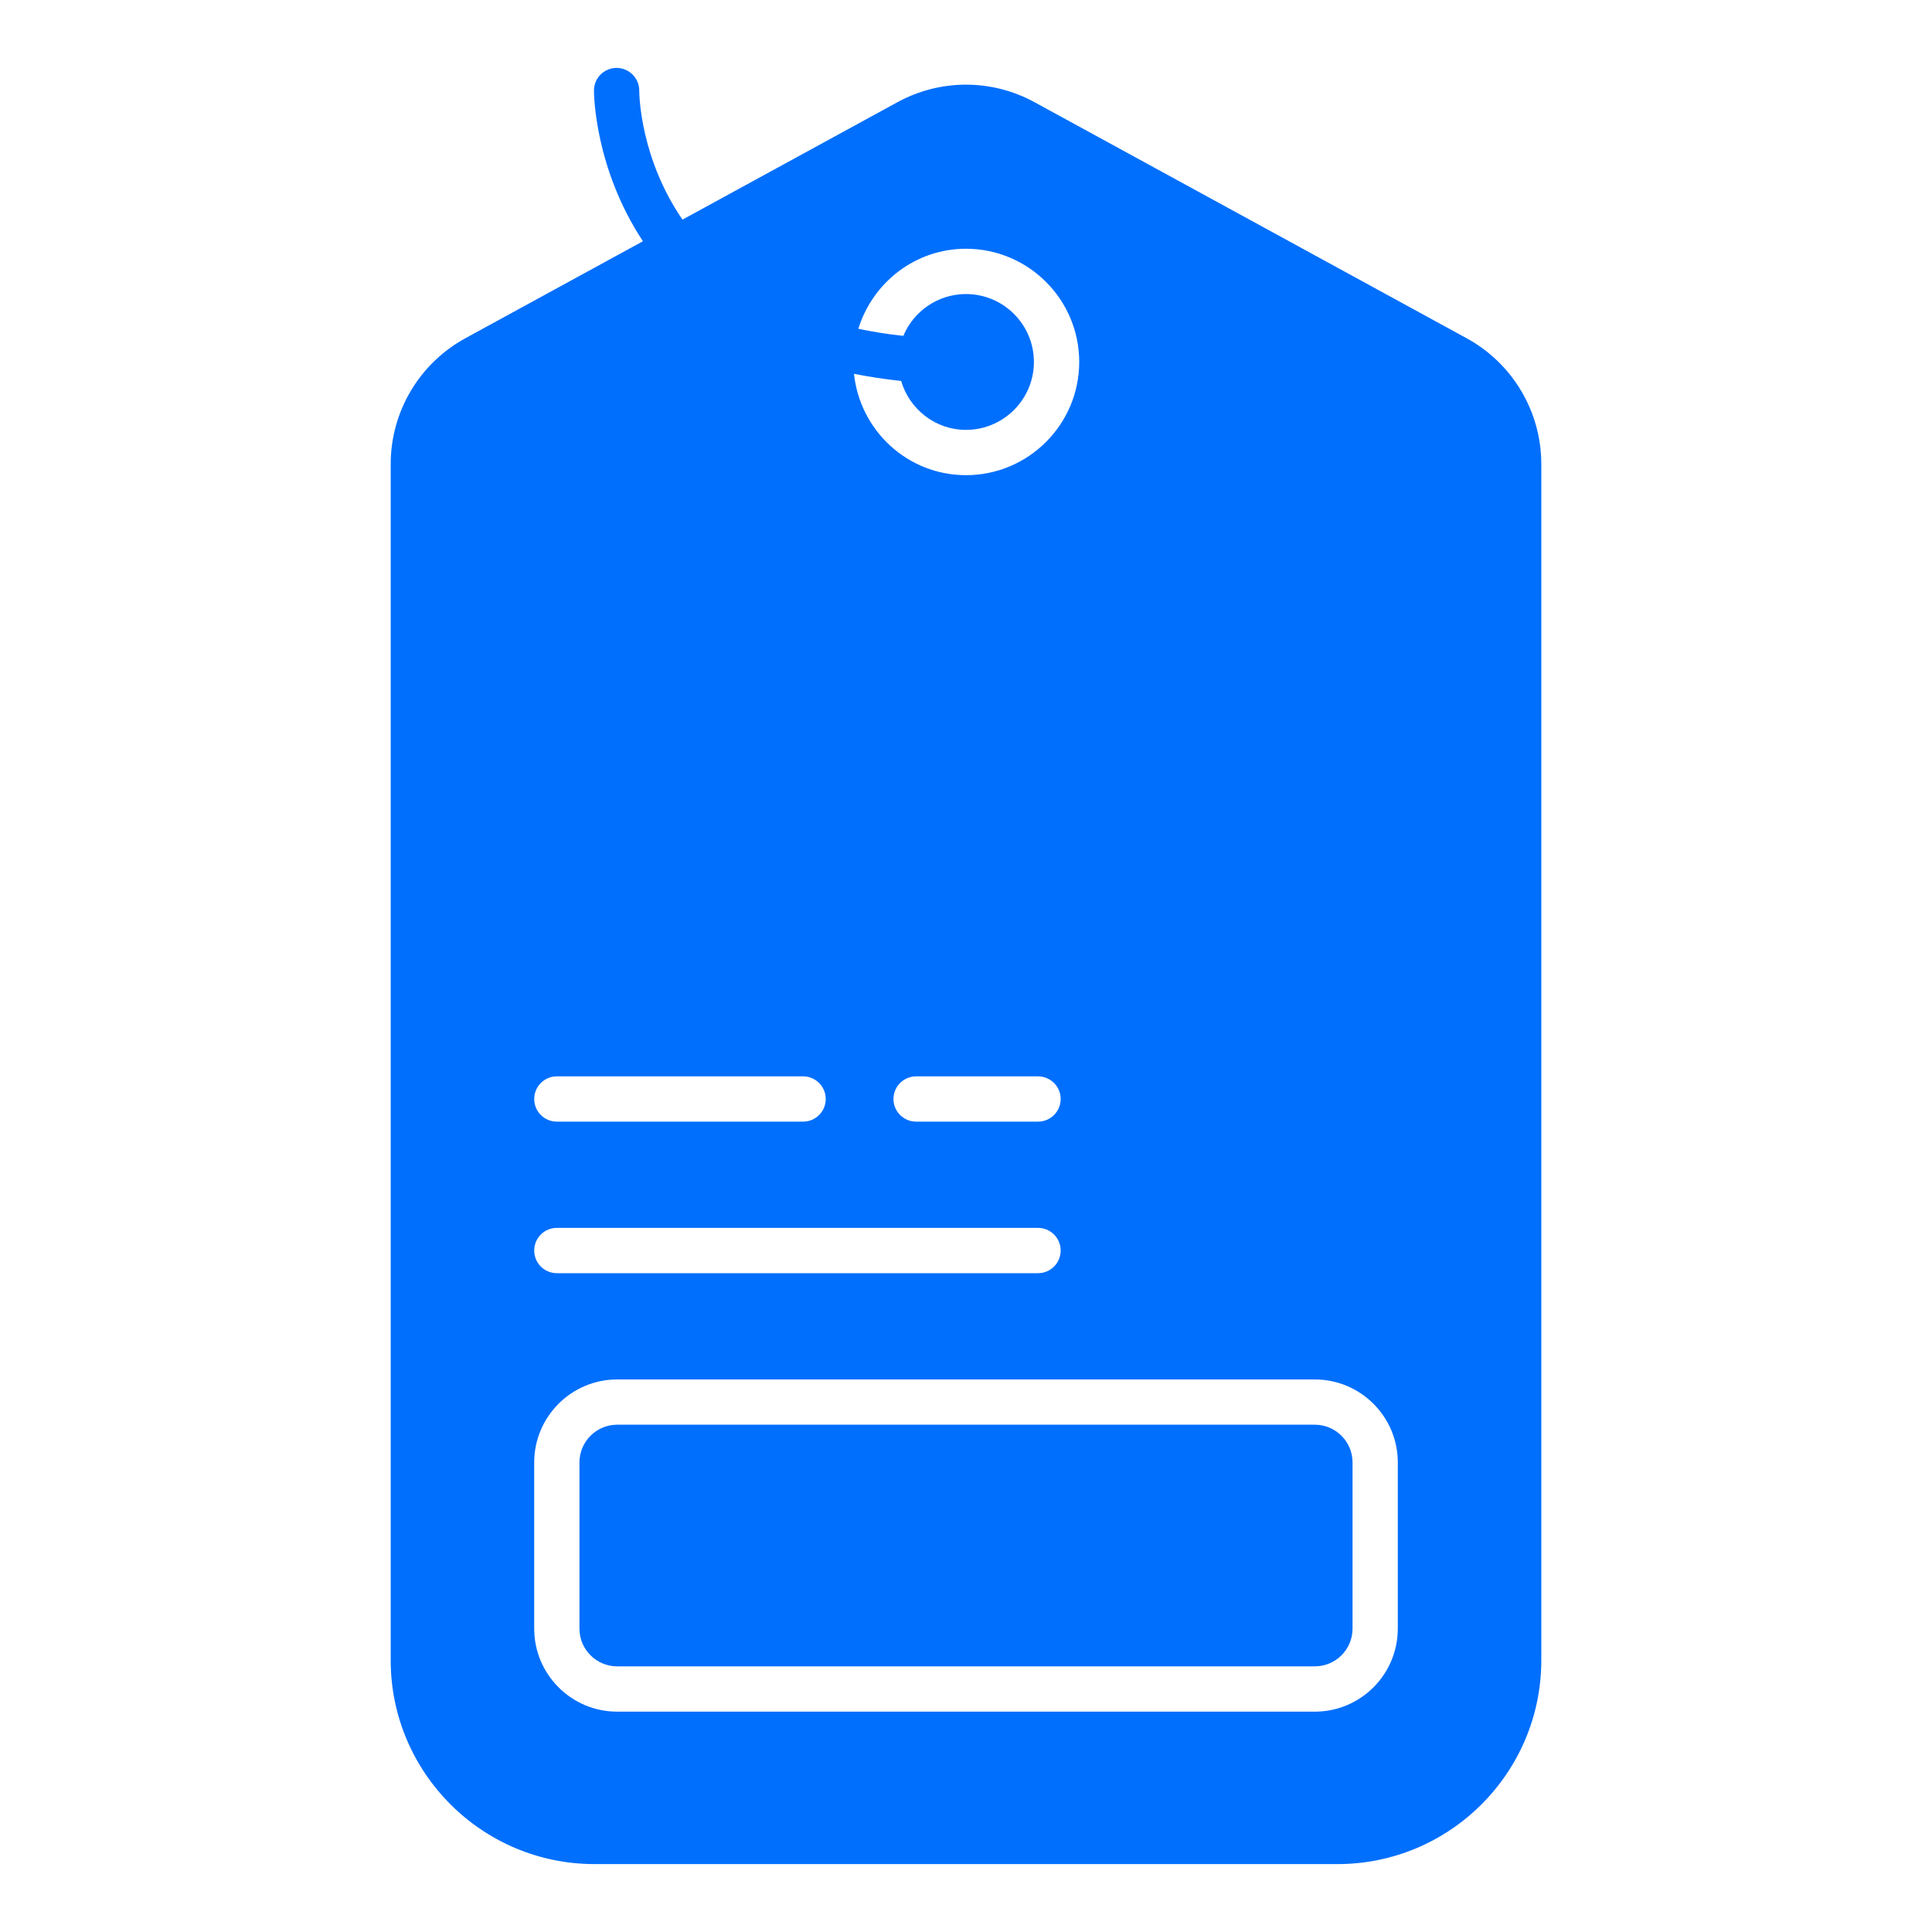
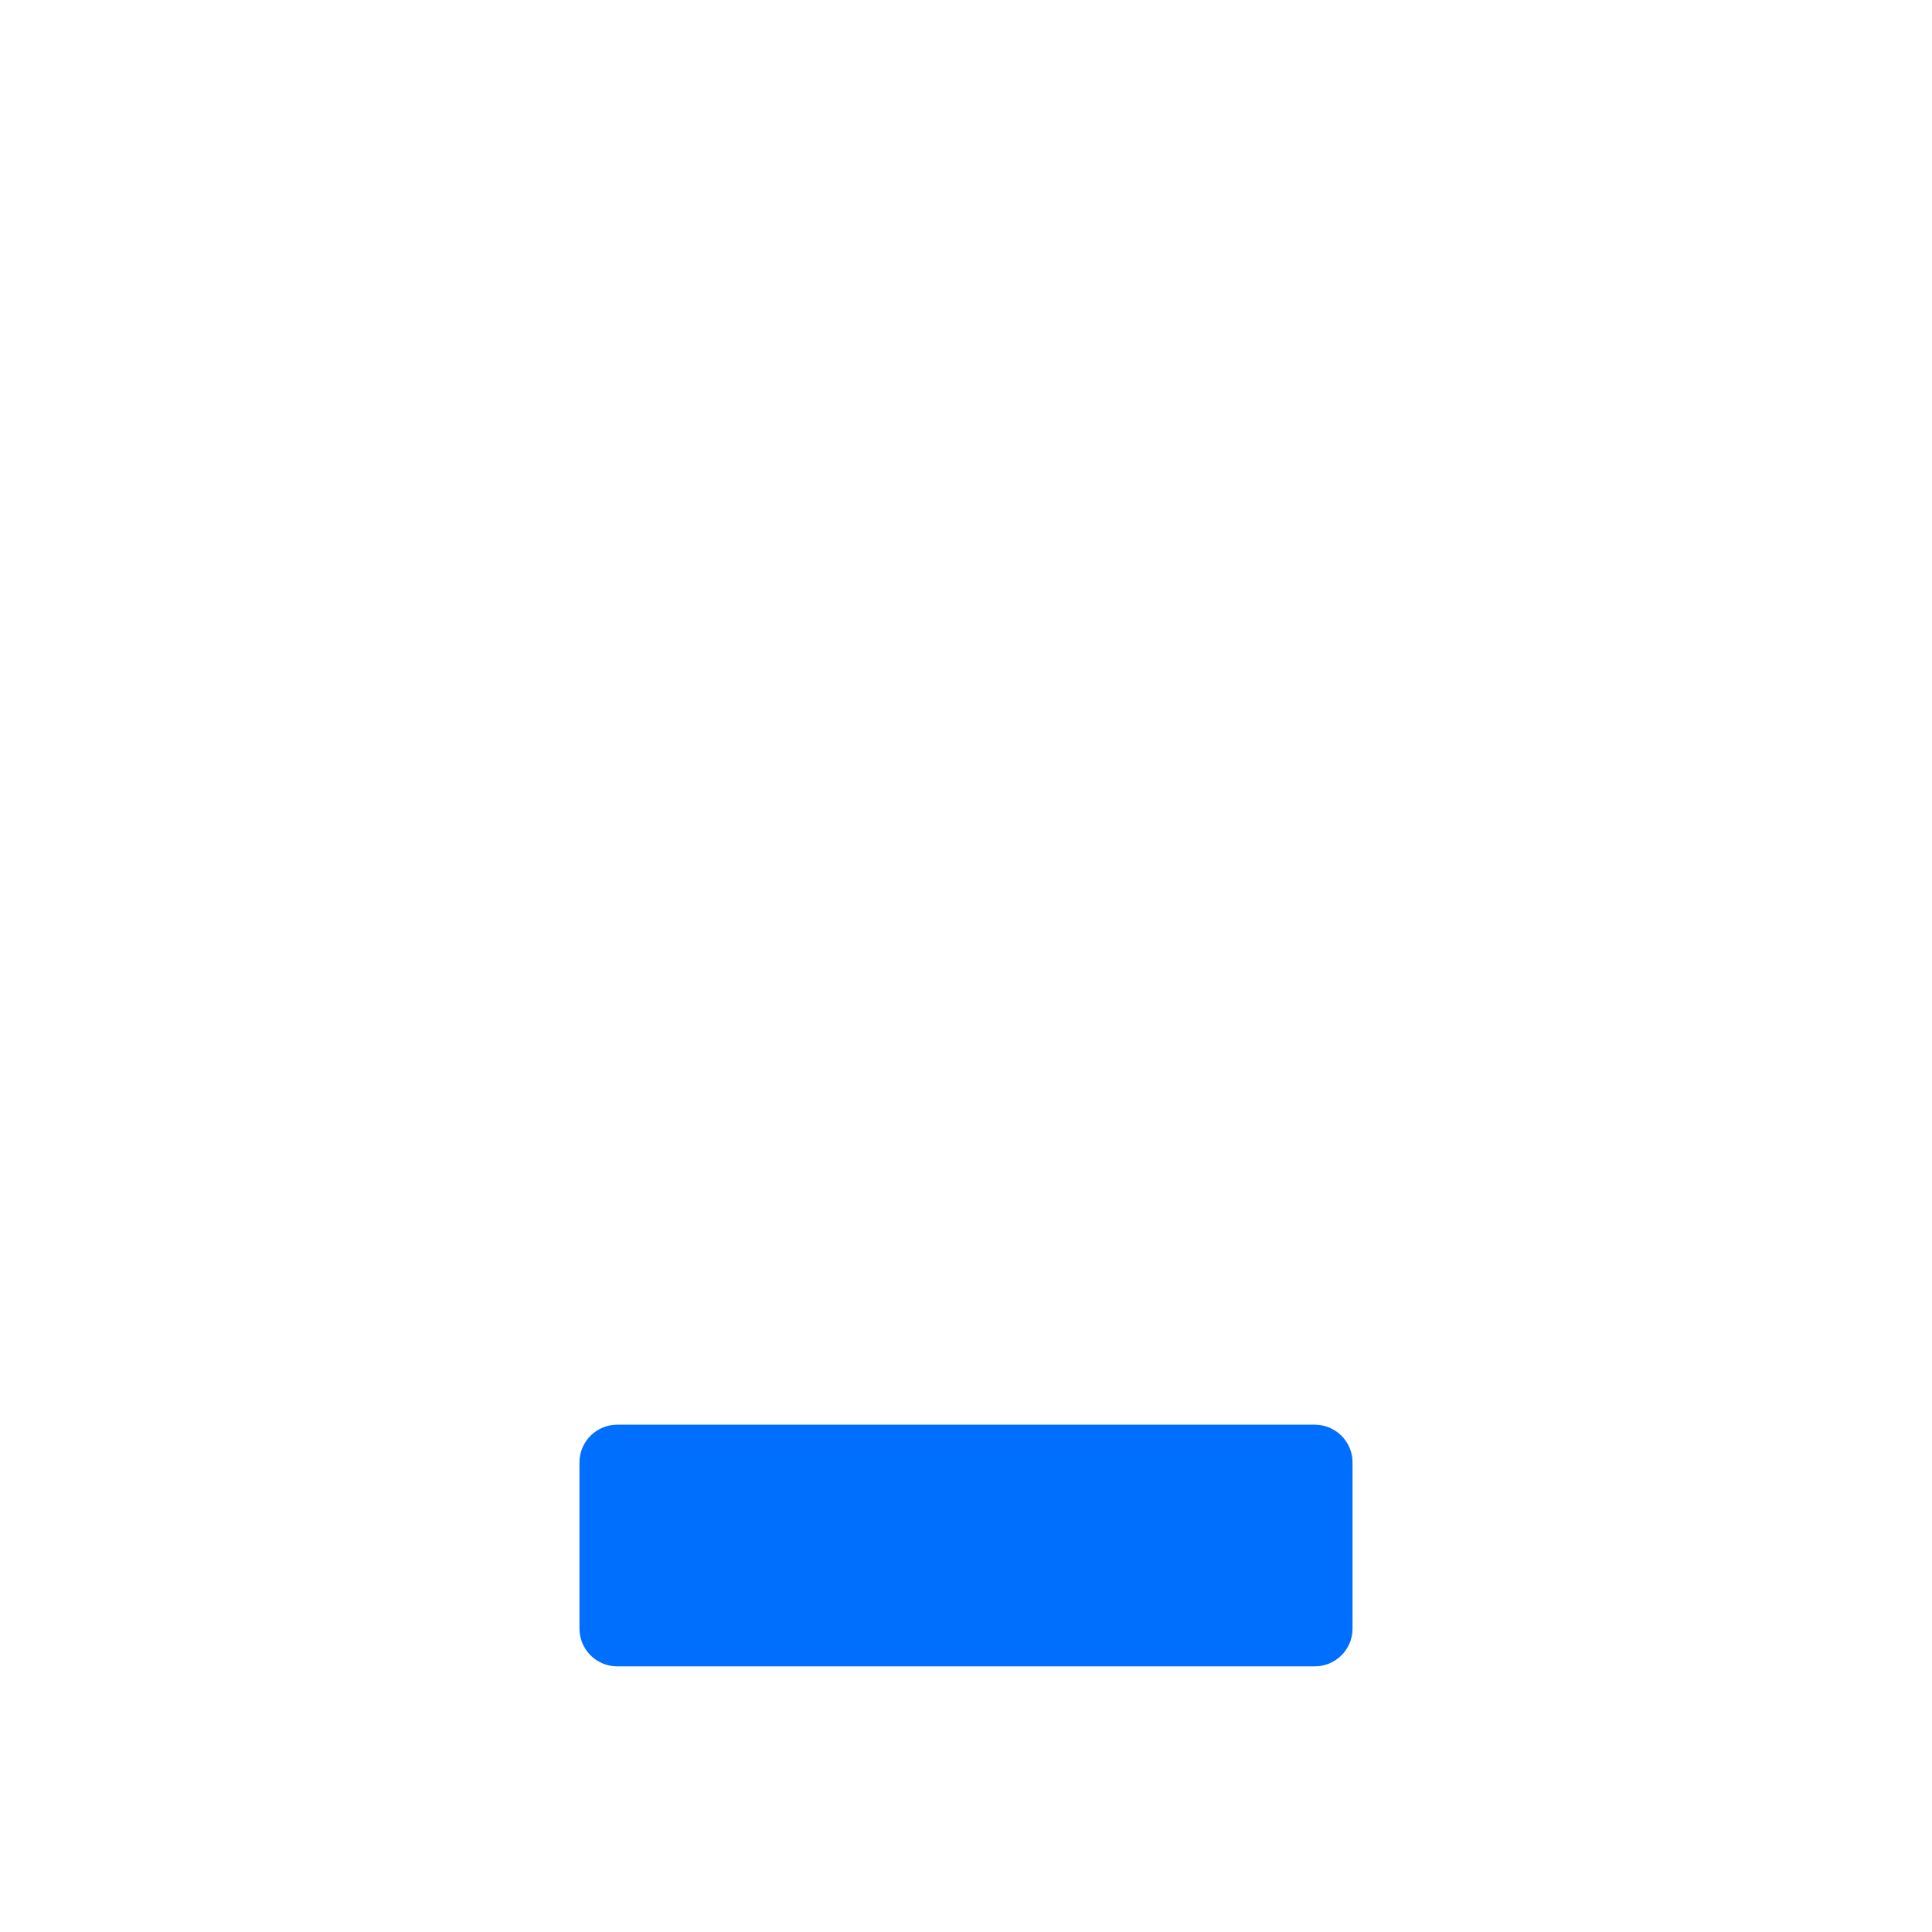
<svg xmlns="http://www.w3.org/2000/svg" width="40" height="40" viewBox="0 0 40 40" fill="none">
  <path d="M27.221 29.497H12.778C12.347 29.497 11.997 29.847 11.997 30.278V33.719C11.997 34.15 12.347 34.5 12.778 34.5H27.221C27.653 34.5 28.003 34.15 28.003 33.719V30.278C28.003 29.847 27.653 29.497 27.221 29.497Z" fill="#016FFD" />
-   <path d="M30.365 7.003L21.423 2.118C20.532 1.631 19.468 1.631 18.577 2.118L14.13 4.547C13.261 3.281 13.235 1.982 13.235 1.875C13.235 1.617 13.025 1.407 12.767 1.406H12.766C12.508 1.406 12.298 1.615 12.297 1.874C12.297 1.951 12.311 3.479 13.311 4.995L9.635 7.003C8.682 7.524 8.089 8.522 8.089 9.608V34.375C8.089 36.701 9.982 38.594 12.308 38.594H27.692C30.018 38.594 31.911 36.701 31.911 34.375V9.608C31.911 8.522 31.318 7.524 30.365 7.003ZM20 5.15C21.292 5.15 22.344 6.201 22.344 7.494C22.344 8.786 21.292 9.838 20 9.838C18.791 9.838 17.805 8.915 17.681 7.739C17.994 7.802 18.319 7.851 18.657 7.887C18.828 8.47 19.362 8.9 20 8.9C20.775 8.9 21.406 8.269 21.406 7.494C21.406 6.718 20.775 6.088 20 6.088C19.416 6.088 18.914 6.446 18.702 6.954C18.373 6.918 18.062 6.869 17.771 6.807C18.067 5.851 18.948 5.15 20 5.15ZM21.96 22.754C21.96 23.012 21.75 23.222 21.491 23.222H18.967C18.708 23.222 18.498 23.012 18.498 22.754C18.498 22.495 18.708 22.285 18.967 22.285H21.491C21.75 22.285 21.96 22.495 21.96 22.754ZM11.528 22.285H16.628C16.886 22.285 17.096 22.495 17.096 22.754C17.096 23.012 16.886 23.222 16.628 23.222H11.528C11.27 23.222 11.06 23.012 11.06 22.754C11.06 22.495 11.27 22.285 11.528 22.285ZM11.528 25.422H21.491C21.75 25.422 21.96 25.632 21.96 25.891C21.96 26.15 21.75 26.36 21.491 26.36H11.528C11.27 26.36 11.06 26.15 11.06 25.891C11.06 25.632 11.27 25.422 11.528 25.422ZM28.94 33.719C28.94 34.667 28.169 35.438 27.222 35.438H12.778C11.831 35.438 11.06 34.667 11.06 33.719V30.278C11.06 29.331 11.831 28.56 12.778 28.56H27.222C28.169 28.56 28.94 29.331 28.94 30.278V33.719Z" fill="#016FFD" />
</svg>